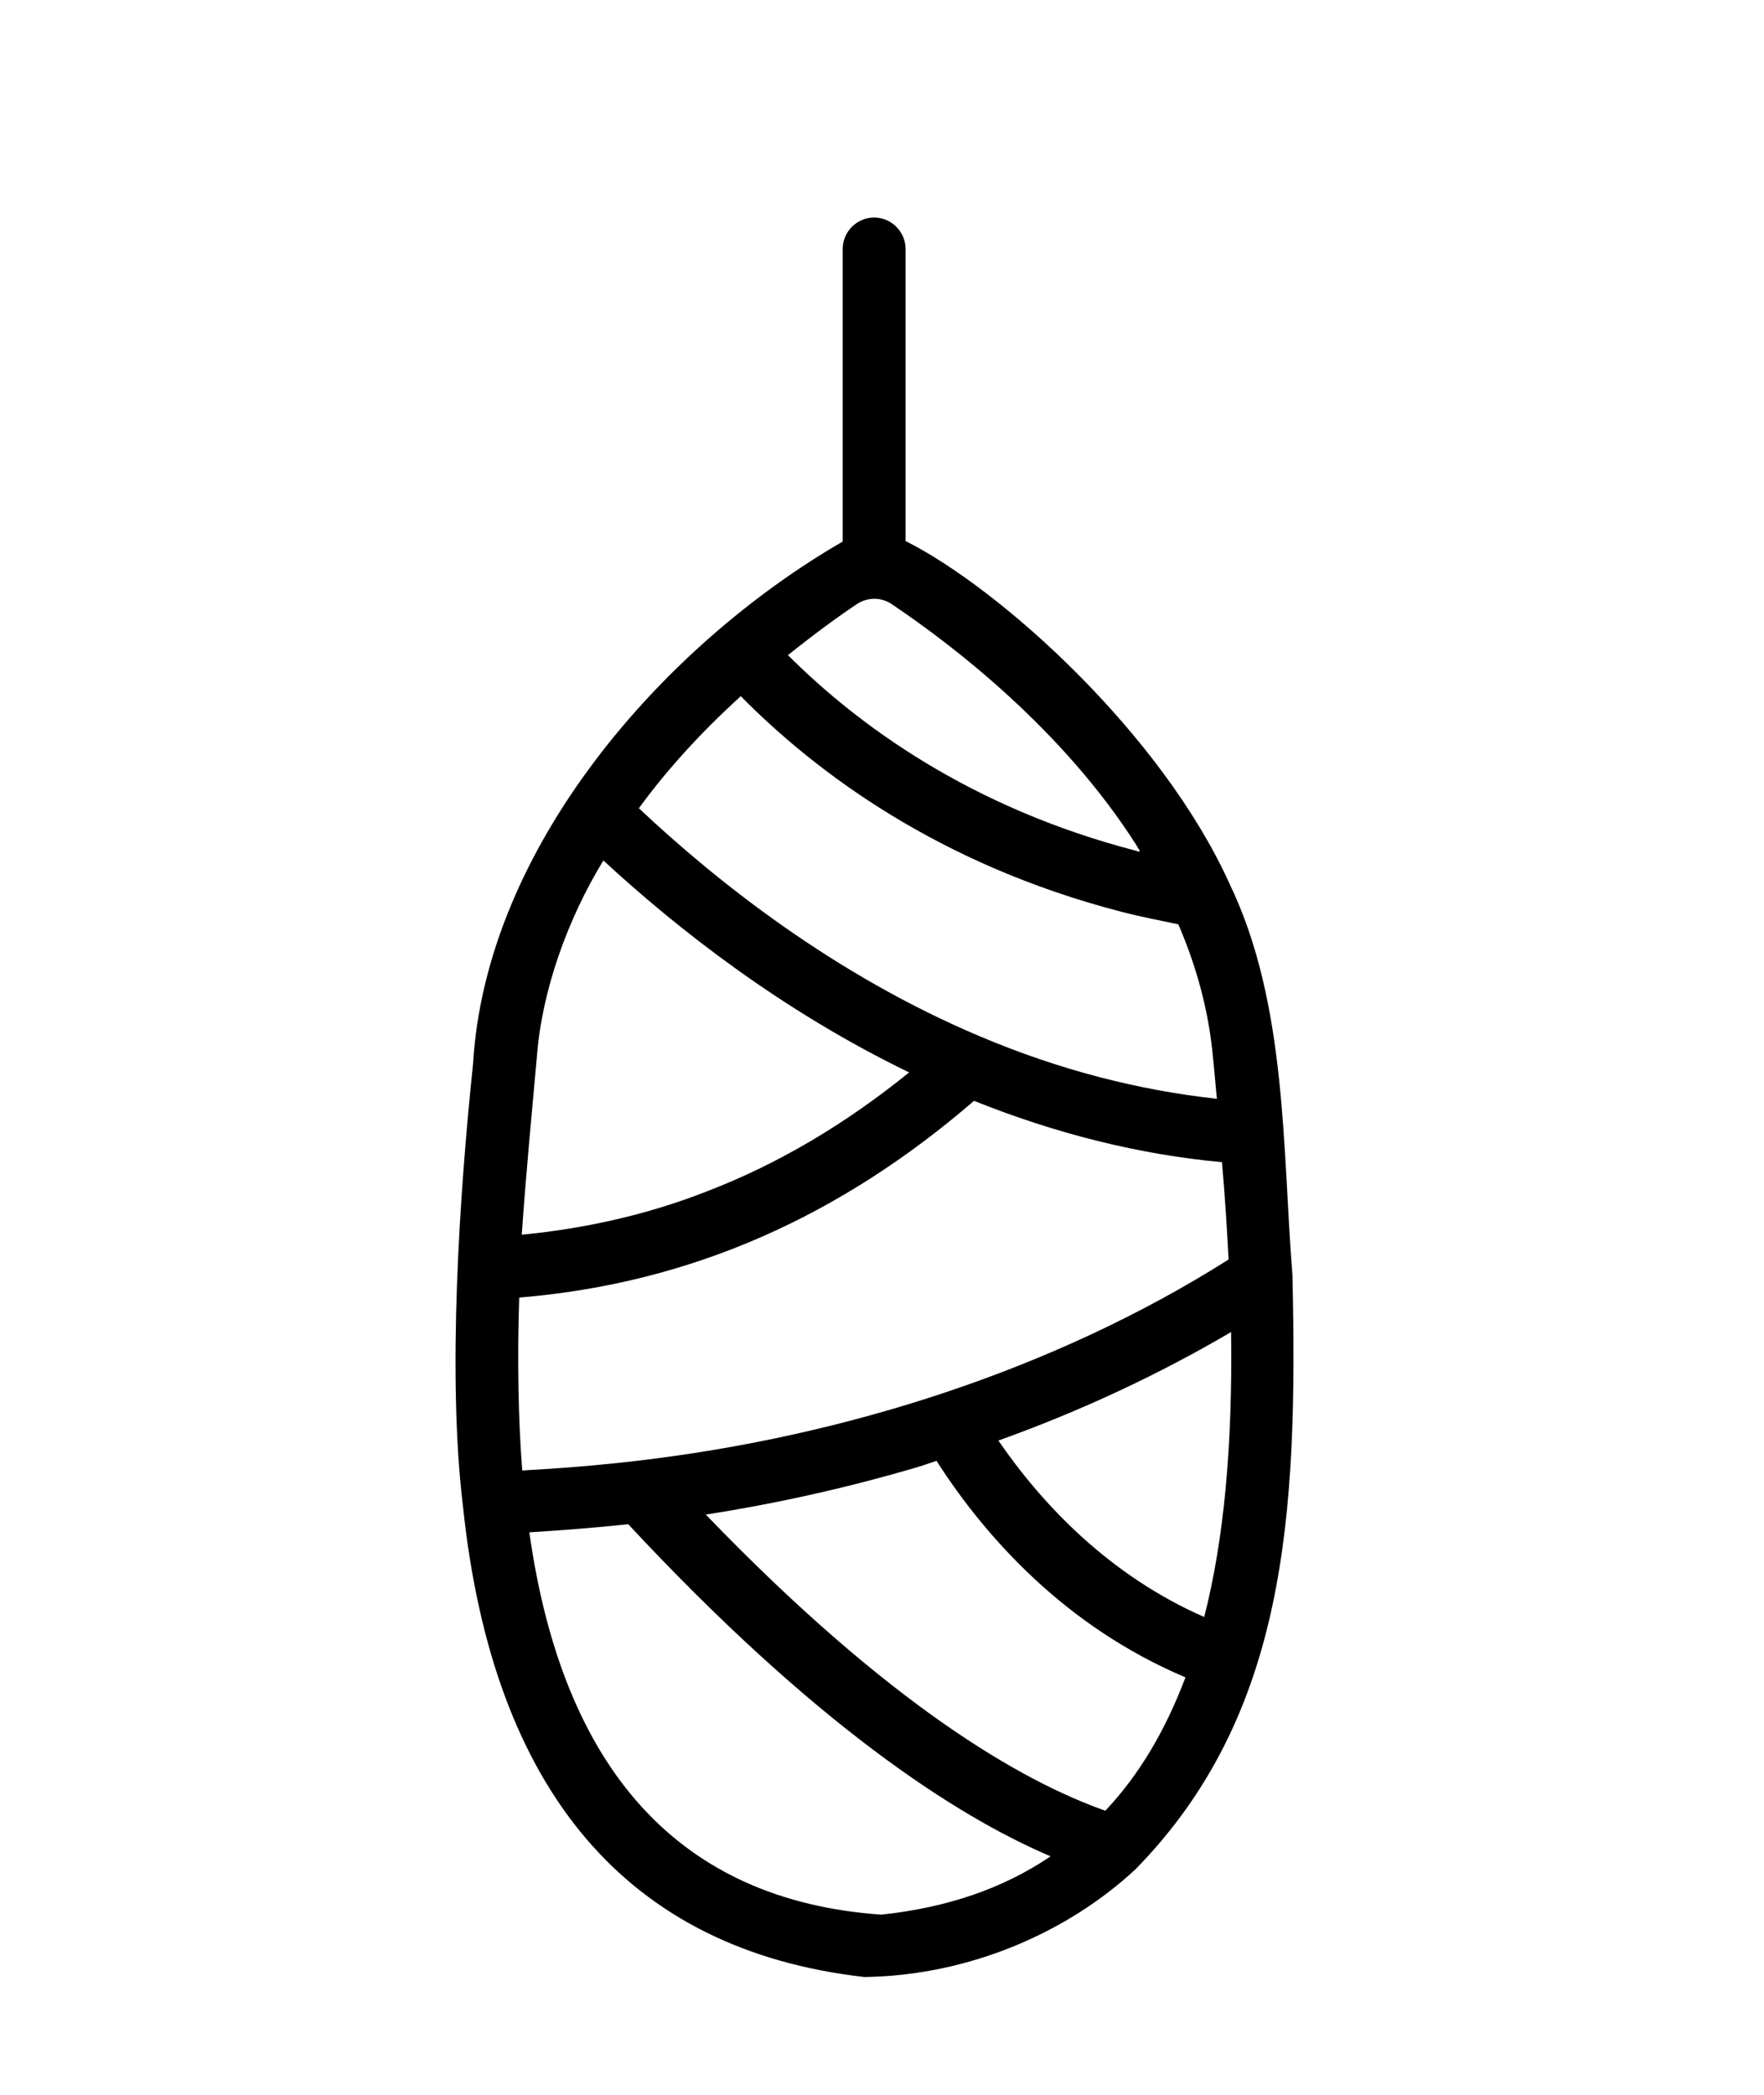
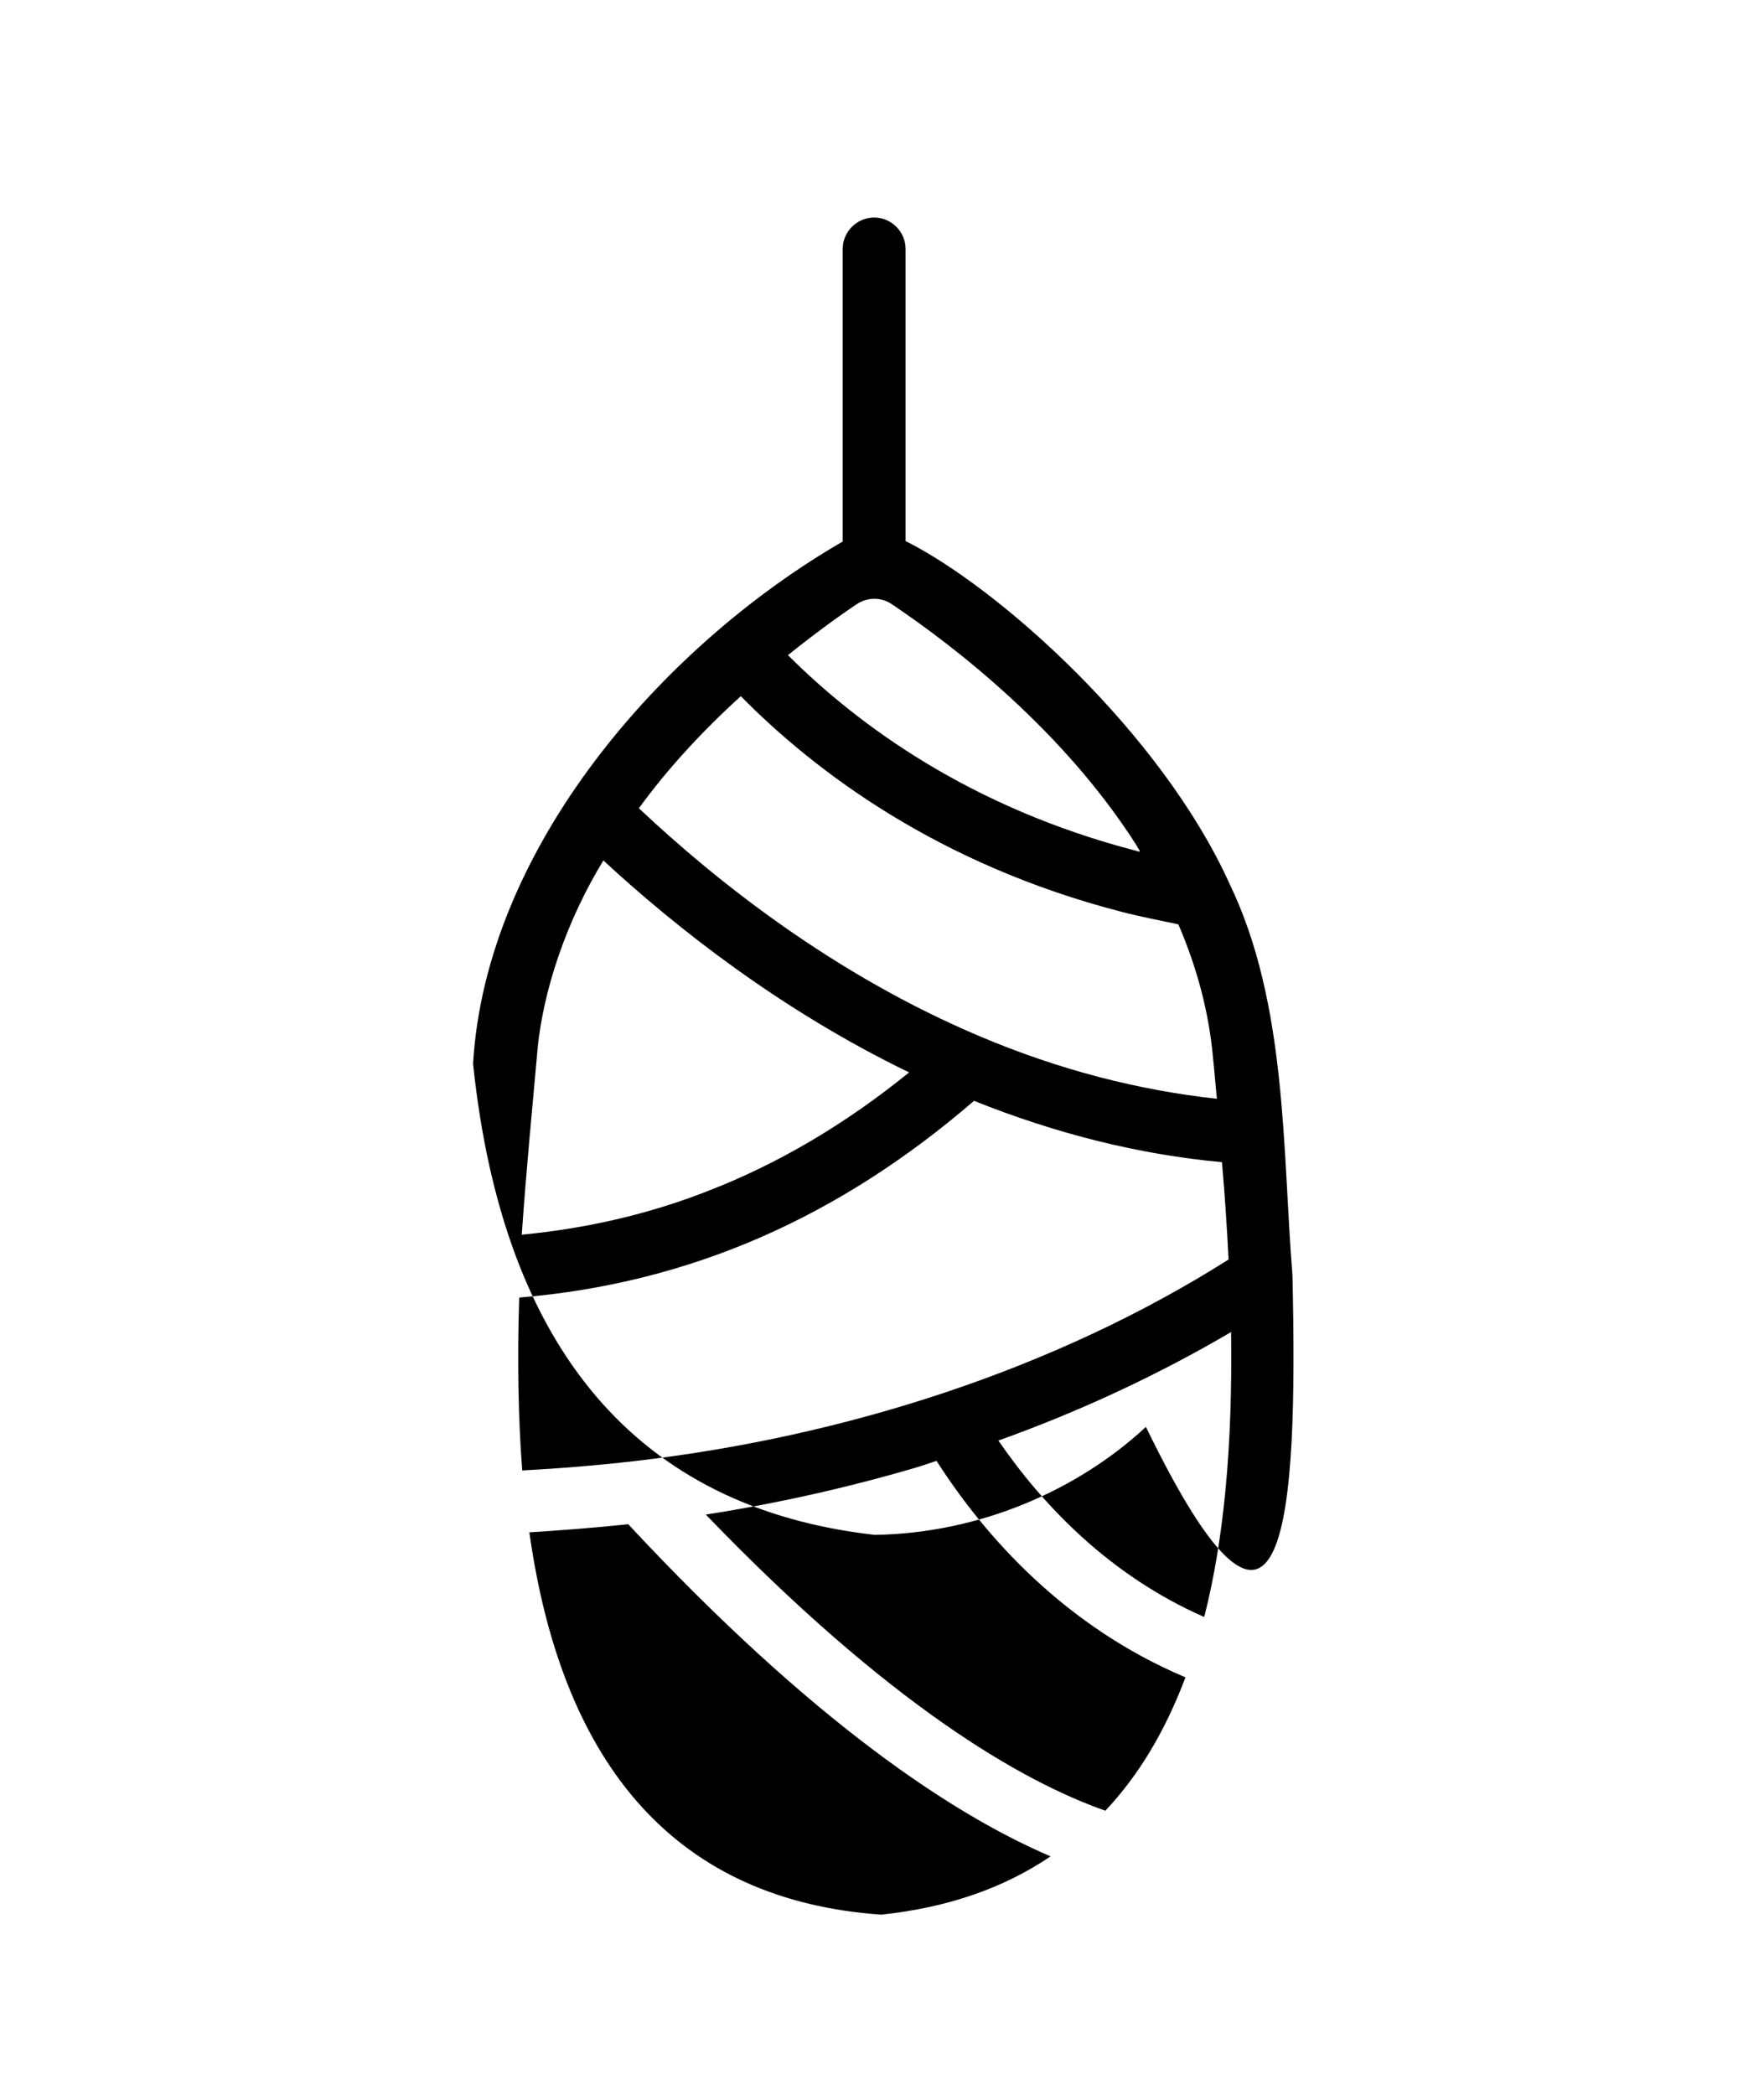
<svg xmlns="http://www.w3.org/2000/svg" version="1.1" id="Livello_1" x="0px" y="0px" viewBox="0 0 347.9 413.2" style="enable-background:new 0 0 347.9 413.2;" xml:space="preserve">
-   <path d="M254.9,251.5c-2-24.8-1-53.5-12.4-77.2c-13.4-29.6-45.2-58.2-63.9-67.6V49.1c0-3.4-2.8-6.2-6.2-6.2c-3.4,0-6.2,2.8-6.2,6.2  v57.7c-35.6,20.6-70.4,60.4-72.9,103c-2.7,25.7-5.1,61.7-2,87.2c5.9,56.4,32.5,87.6,79.2,92.9c20.8-0.3,40.2-8.9,53.5-21.3  C253.6,338.3,256,299.2,254.9,251.5z M168.9,119.2c2.2-1.5,5-1.5,7.2,0.1c11.7,7.9,33.5,24.5,48.1,47.5c0.3,0.7,1.2,1.5-0.1,1  c-32.8-8.5-55-24.9-68.7-38.6C160.9,124.8,165.6,121.4,168.9,119.2z M146.1,137.3c14.9,15.1,39.1,33.2,75,42.5  c3.8,1,7.6,1.7,11.3,2.5c3.7,8.6,6,17.3,6.8,26c0.3,2.7,0.5,5.5,0.8,8.4c-15.5-1.7-31.1-5.7-46.7-12.3c-28.7-12.1-51.9-30.5-67.3-45  C131.6,151.7,138.4,144.3,146.1,137.3z M105.9,208.2c1-12.8,6-26.9,13.1-38.5c14.5,13.4,35.1,29.6,60.3,41.8  c-12.6,10.2-25.9,18.1-40,23.5c-11.5,4.5-23.8,7.3-36.4,8.5C103.8,230.7,104.9,219.4,105.9,208.2z M102.4,255.9  c34-2.8,63.4-16.1,89.7-38.8c16.2,6.5,32.6,10.6,48.9,12.1c0.6,6.9,1,13.2,1.3,19.2c-34.3,21.7-75.6,34.9-116.7,39.7  c-7.7,0.9-15.2,1.5-22.6,1.9C102.2,280,102,267.9,102.4,255.9z M173.8,377.6c-39.8-2.8-62.8-28.5-69.4-75.4  c6.4-0.4,12.9-0.9,19.5-1.6c36.5,39.2,64.3,57.4,83.3,65.5C197.9,372.4,186.9,376.2,173.8,377.6z M218,357.1  c-16.5-5.8-42.6-20.8-78.8-58.4c14.1-2.2,27.9-5.3,41.2-9.2c1.4-0.4,2.8-0.9,4.3-1.4c9.6,15,25.4,32.7,49.1,42.7  C229.8,341.4,224.6,350.1,218,357.1z M237.5,318.9c-18.9-8.3-32-22.3-40.6-34.8c16.2-5.8,31.6-13,45.9-21.4  C243.1,285.2,241.4,303.6,237.5,318.9z" />
+   <path d="M254.9,251.5c-2-24.8-1-53.5-12.4-77.2c-13.4-29.6-45.2-58.2-63.9-67.6V49.1c0-3.4-2.8-6.2-6.2-6.2c-3.4,0-6.2,2.8-6.2,6.2  v57.7c-35.6,20.6-70.4,60.4-72.9,103c5.9,56.4,32.5,87.6,79.2,92.9c20.8-0.3,40.2-8.9,53.5-21.3  C253.6,338.3,256,299.2,254.9,251.5z M168.9,119.2c2.2-1.5,5-1.5,7.2,0.1c11.7,7.9,33.5,24.5,48.1,47.5c0.3,0.7,1.2,1.5-0.1,1  c-32.8-8.5-55-24.9-68.7-38.6C160.9,124.8,165.6,121.4,168.9,119.2z M146.1,137.3c14.9,15.1,39.1,33.2,75,42.5  c3.8,1,7.6,1.7,11.3,2.5c3.7,8.6,6,17.3,6.8,26c0.3,2.7,0.5,5.5,0.8,8.4c-15.5-1.7-31.1-5.7-46.7-12.3c-28.7-12.1-51.9-30.5-67.3-45  C131.6,151.7,138.4,144.3,146.1,137.3z M105.9,208.2c1-12.8,6-26.9,13.1-38.5c14.5,13.4,35.1,29.6,60.3,41.8  c-12.6,10.2-25.9,18.1-40,23.5c-11.5,4.5-23.8,7.3-36.4,8.5C103.8,230.7,104.9,219.4,105.9,208.2z M102.4,255.9  c34-2.8,63.4-16.1,89.7-38.8c16.2,6.5,32.6,10.6,48.9,12.1c0.6,6.9,1,13.2,1.3,19.2c-34.3,21.7-75.6,34.9-116.7,39.7  c-7.7,0.9-15.2,1.5-22.6,1.9C102.2,280,102,267.9,102.4,255.9z M173.8,377.6c-39.8-2.8-62.8-28.5-69.4-75.4  c6.4-0.4,12.9-0.9,19.5-1.6c36.5,39.2,64.3,57.4,83.3,65.5C197.9,372.4,186.9,376.2,173.8,377.6z M218,357.1  c-16.5-5.8-42.6-20.8-78.8-58.4c14.1-2.2,27.9-5.3,41.2-9.2c1.4-0.4,2.8-0.9,4.3-1.4c9.6,15,25.4,32.7,49.1,42.7  C229.8,341.4,224.6,350.1,218,357.1z M237.5,318.9c-18.9-8.3-32-22.3-40.6-34.8c16.2-5.8,31.6-13,45.9-21.4  C243.1,285.2,241.4,303.6,237.5,318.9z" />
</svg>